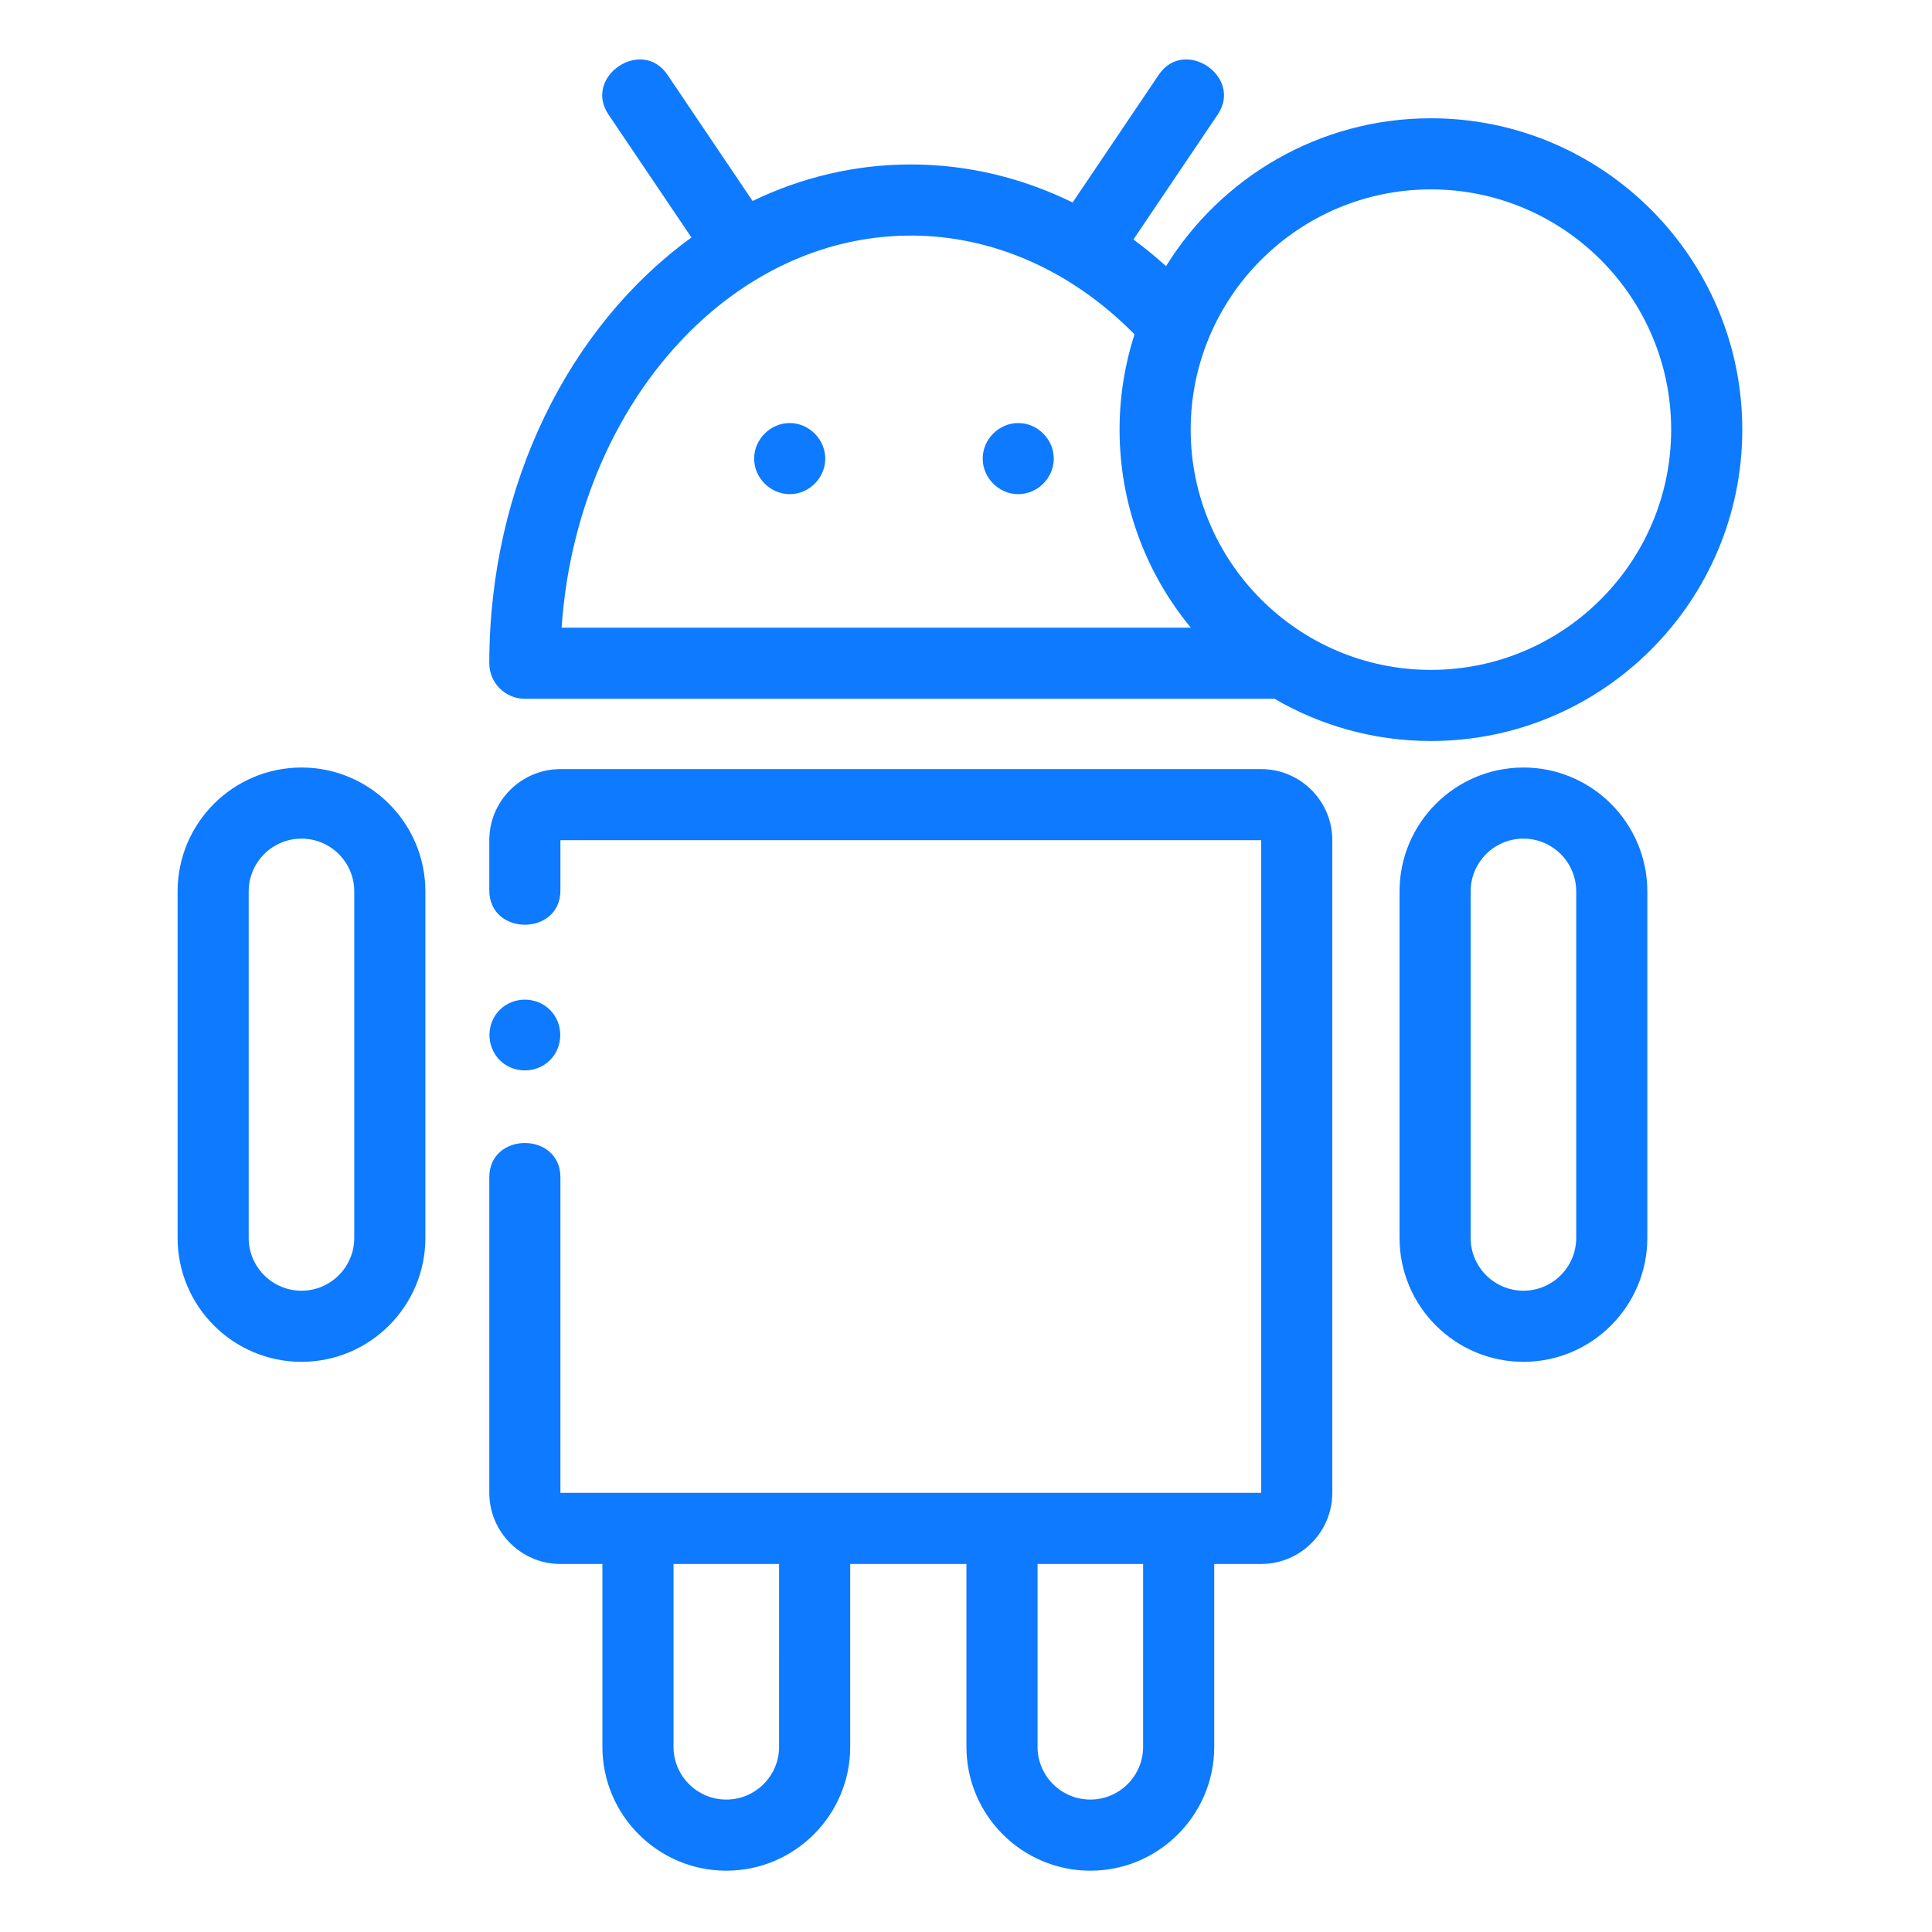
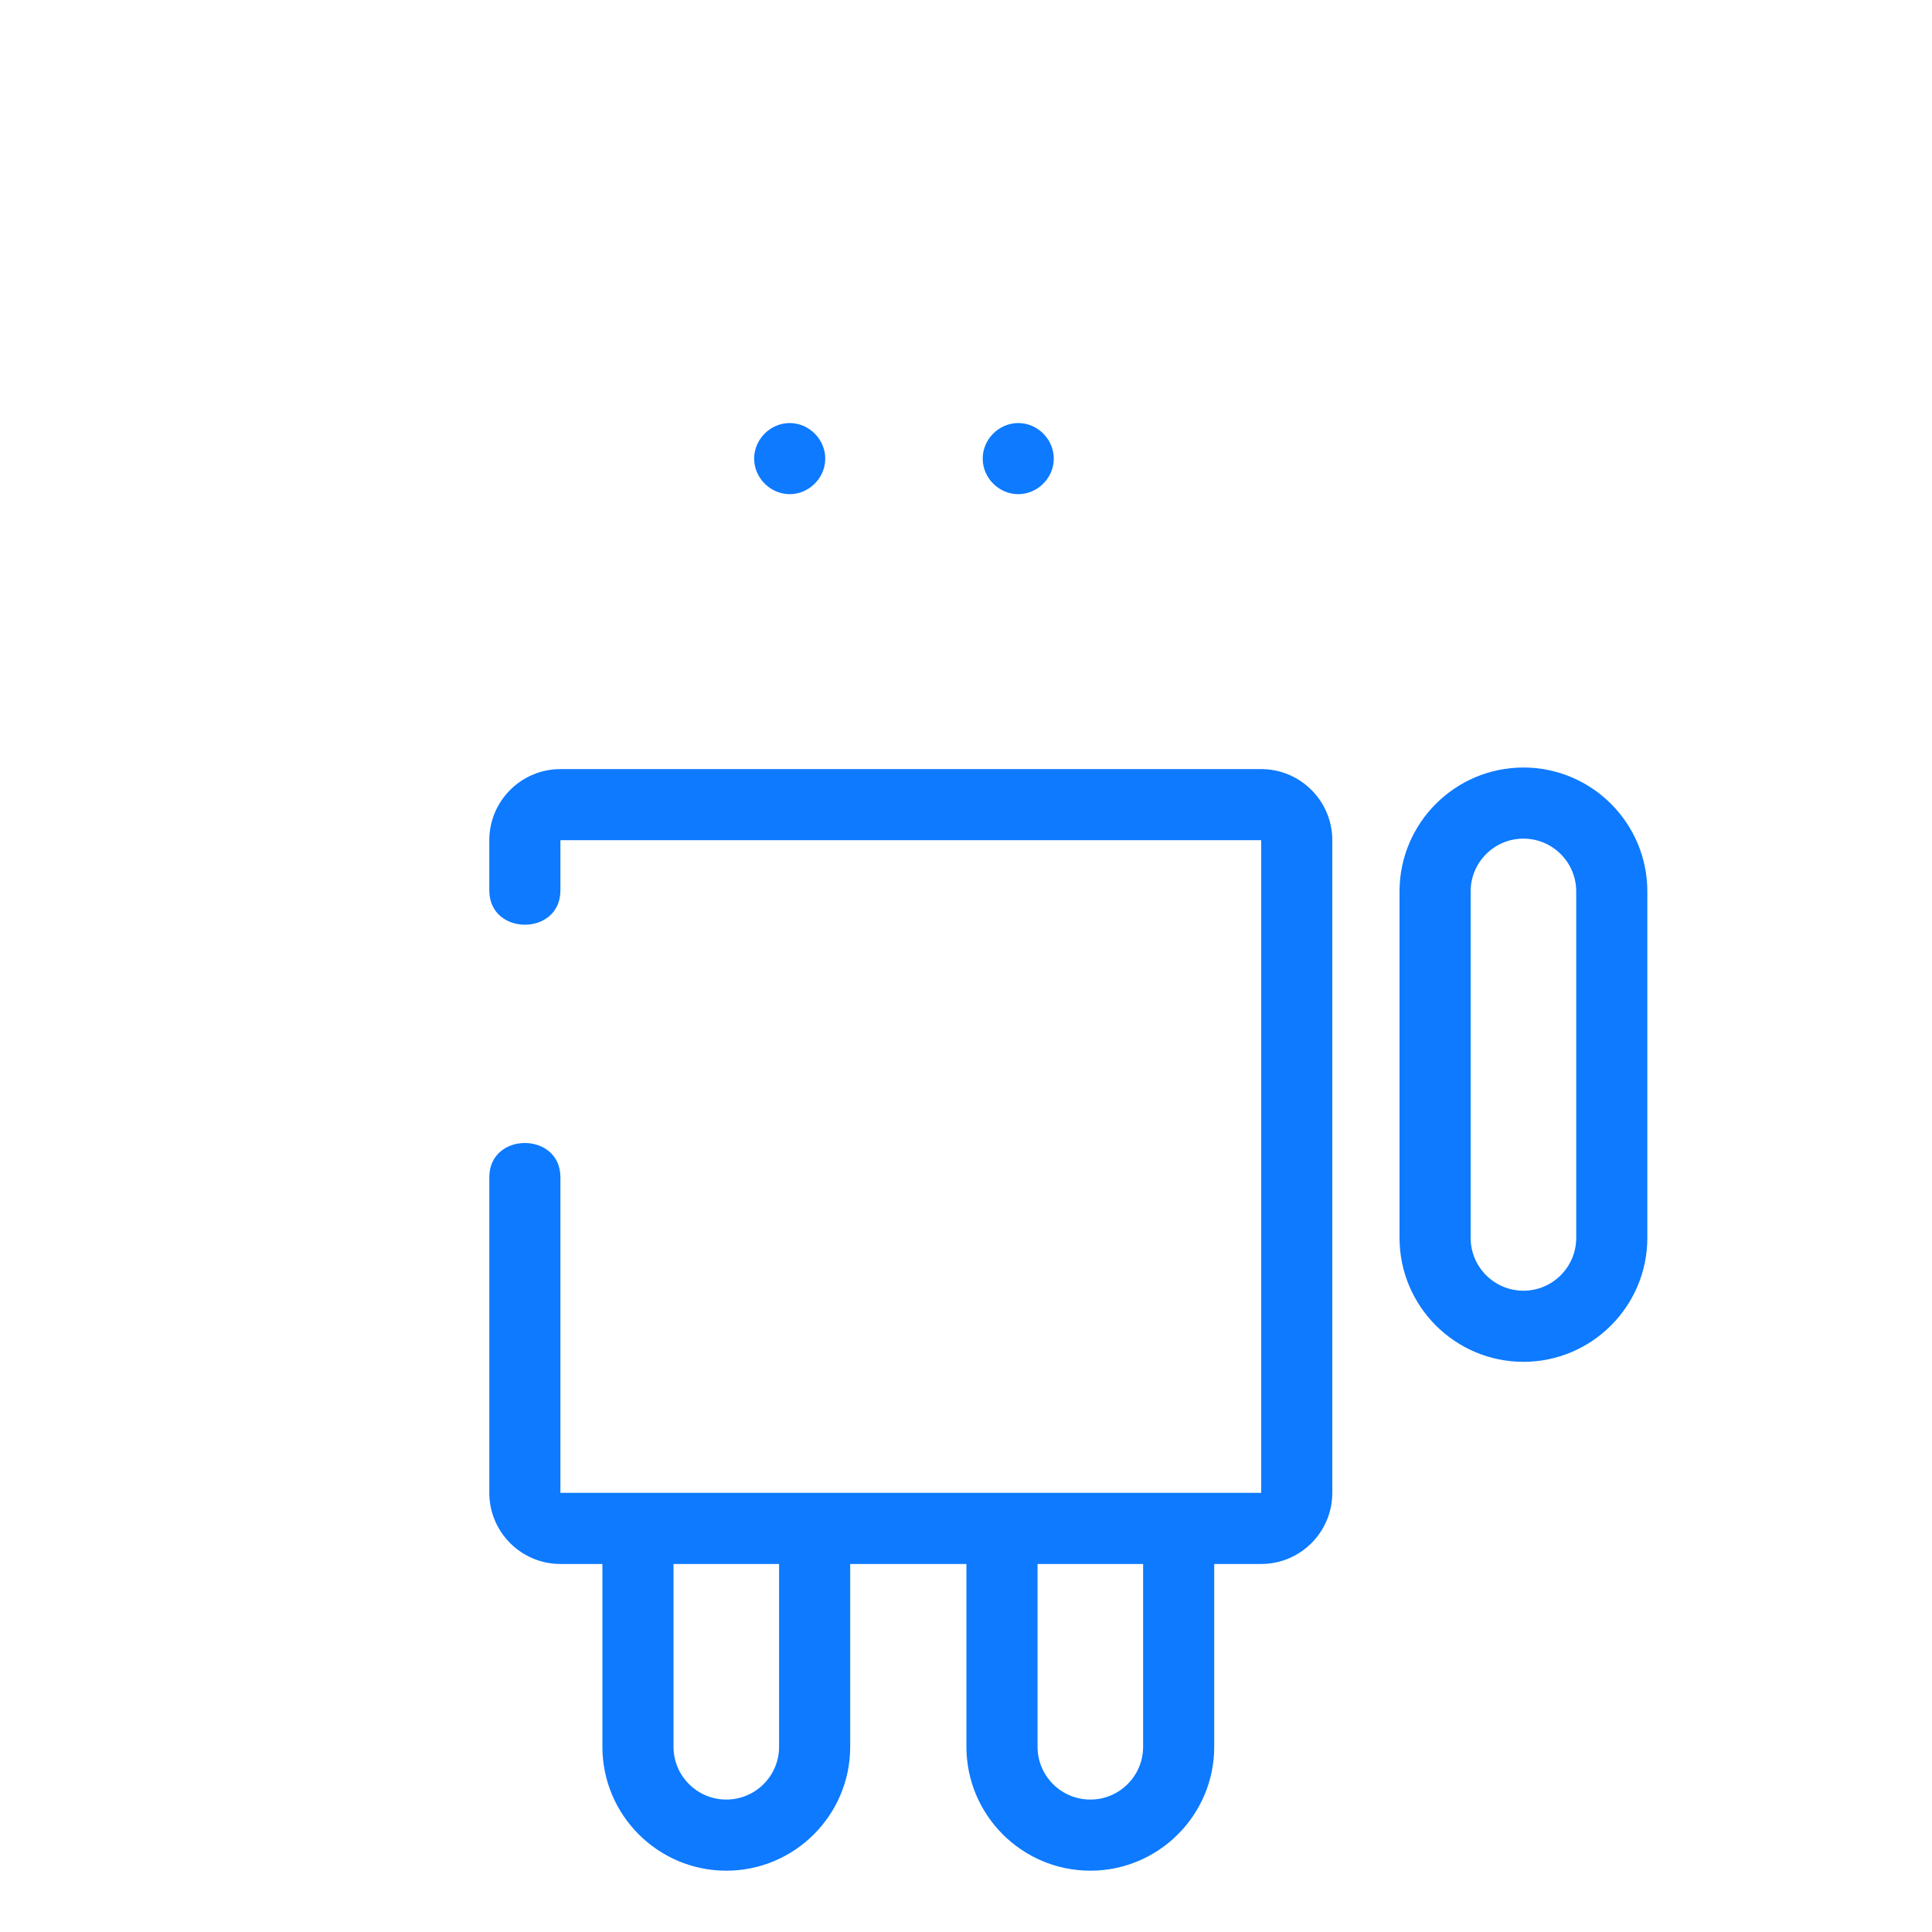
<svg xmlns="http://www.w3.org/2000/svg" height="682pt" viewBox="-65 -21 682 682.665" width="682pt" fill="#0d7aff">
  <path d="m132.688 506.492v-111.508c0-16.133-25.125-16.156-25.125 0v111.508c0 13.859 11.27 25.133 25.125 25.133h14.836v64.594c0 24.141 19.637 43.781 43.777 43.781s43.781-19.641 43.781-43.781v-64.594h41.07v64.594c0 24.141 19.637 43.781 43.777 43.781 24.141 0 43.781-19.641 43.781-43.781v-64.594h16.594c13.852 0 25.129-11.273 25.129-25.133v-230.609c0-13.852-11.277-25.125-25.129-25.125h-247.617c-13.855 0-25.125 11.273-25.125 25.125v17.754c0 16.133 25.125 16.156 25.125 0v-17.754h247.613v230.609zm77.266 89.727c0 10.289-8.367 18.652-18.652 18.652-10.281 0-18.652-8.363-18.652-18.652v-64.594h37.305zm128.629 0c0 10.289-8.367 18.652-18.652 18.652-10.289 0-18.652-8.363-18.652-18.652v-64.594h37.305zm0 0" />
  <path d="m472.965 250.199c-24.141 0-43.777 19.641-43.777 43.781v122.434c0 24.141 19.637 43.781 43.777 43.781 24.137 0 43.781-19.641 43.781-43.781v-122.434c0-24.141-19.641-43.781-43.781-43.781zm18.652 166.215c0 10.285-8.367 18.652-18.652 18.652s-18.652-8.367-18.652-18.652v-122.434c0-10.289 8.367-18.652 18.652-18.652s18.652 8.363 18.652 18.652zm0 0" />
-   <path d="m41.195 250.199c-24.141 0-43.777 19.641-43.777 43.781v122.434c0 24.141 19.637 43.781 43.777 43.781 24.141 0 43.777-19.641 43.777-43.781v-122.434c0-24.141-19.637-43.781-43.777-43.781zm18.652 166.215c0 10.285-8.363 18.652-18.652 18.652-10.285 0-18.652-8.367-18.652-18.652v-122.434c0-10.289 8.367-18.652 18.652-18.652 10.289 0 18.652 8.363 18.652 18.652zm0 0" />
  <path d="m213.703 128.48c-6.824 0-12.562 5.734-12.562 12.566.004 6.828 5.742 12.562 12.562 12.562 6.633 0 12.262-5.406 12.555-12.016.312-7.031-5.508-13.113-12.555-13.113zm0 0" />
-   <path d="m129.012 353.609c4.82-4.816 4.82-12.949 0-17.766-4.828-4.828-12.949-4.828-17.773 0-4.684 4.684-4.832 12.48-.371 17.359 4.758 5.211 13.148 5.379 18.145.406 2.34-2.336-2.348 2.336 0 0zm0 0" />
+   <path d="m129.012 353.609zm0 0" />
  <path d="m294.457 128.48c-6.836 0-12.555 5.734-12.555 12.566 0 6.828 5.723 12.562 12.555 12.562 6.637 0 12.254-5.395 12.547-12.016.312-7.039-5.496-13.113-12.547-13.113zm0 0" />
-   <path d="m440.281 20.793c-39.492 0-74.18 20.918-93.594 52.25-3.727-3.363-7.574-6.504-11.527-9.414l29.789-44.164c9.023-13.375-11.797-27.449-20.828-14.055l-30.445 45.137c-17.926-8.797-37.301-13.434-57.18-13.434-19.766 0-38.637 4.59-55.906 12.902l-30.09-44.605c-9.016-13.375-29.863.66-20.828 14.055l29.312 43.449c-42.805 30.996-71.426 86.836-71.426 150.438 0 6.938 5.625 12.562 12.562 12.562h264.906c16.246 9.477 35.121 14.914 55.254 14.914 60.664 0 110.016-49.352 110.016-110.016s-49.352-110.02-110.016-110.02zm-183.785 41.449c28.965 0 56.832 12.348 79.043 34.887-3.422 10.621-5.277 21.938-5.277 33.684 0 26.555 9.457 50.945 25.188 69.973h-222.336c5.25-77.465 58.578-138.543 123.383-138.543zm183.785 153.461c-46.812 0-84.891-38.086-84.891-84.891 0-46.809 38.078-84.895 84.891-84.895 46.805 0 84.887 38.086 84.887 84.895 0 46.805-38.082 84.891-84.887 84.891zm0 0" />
</svg>